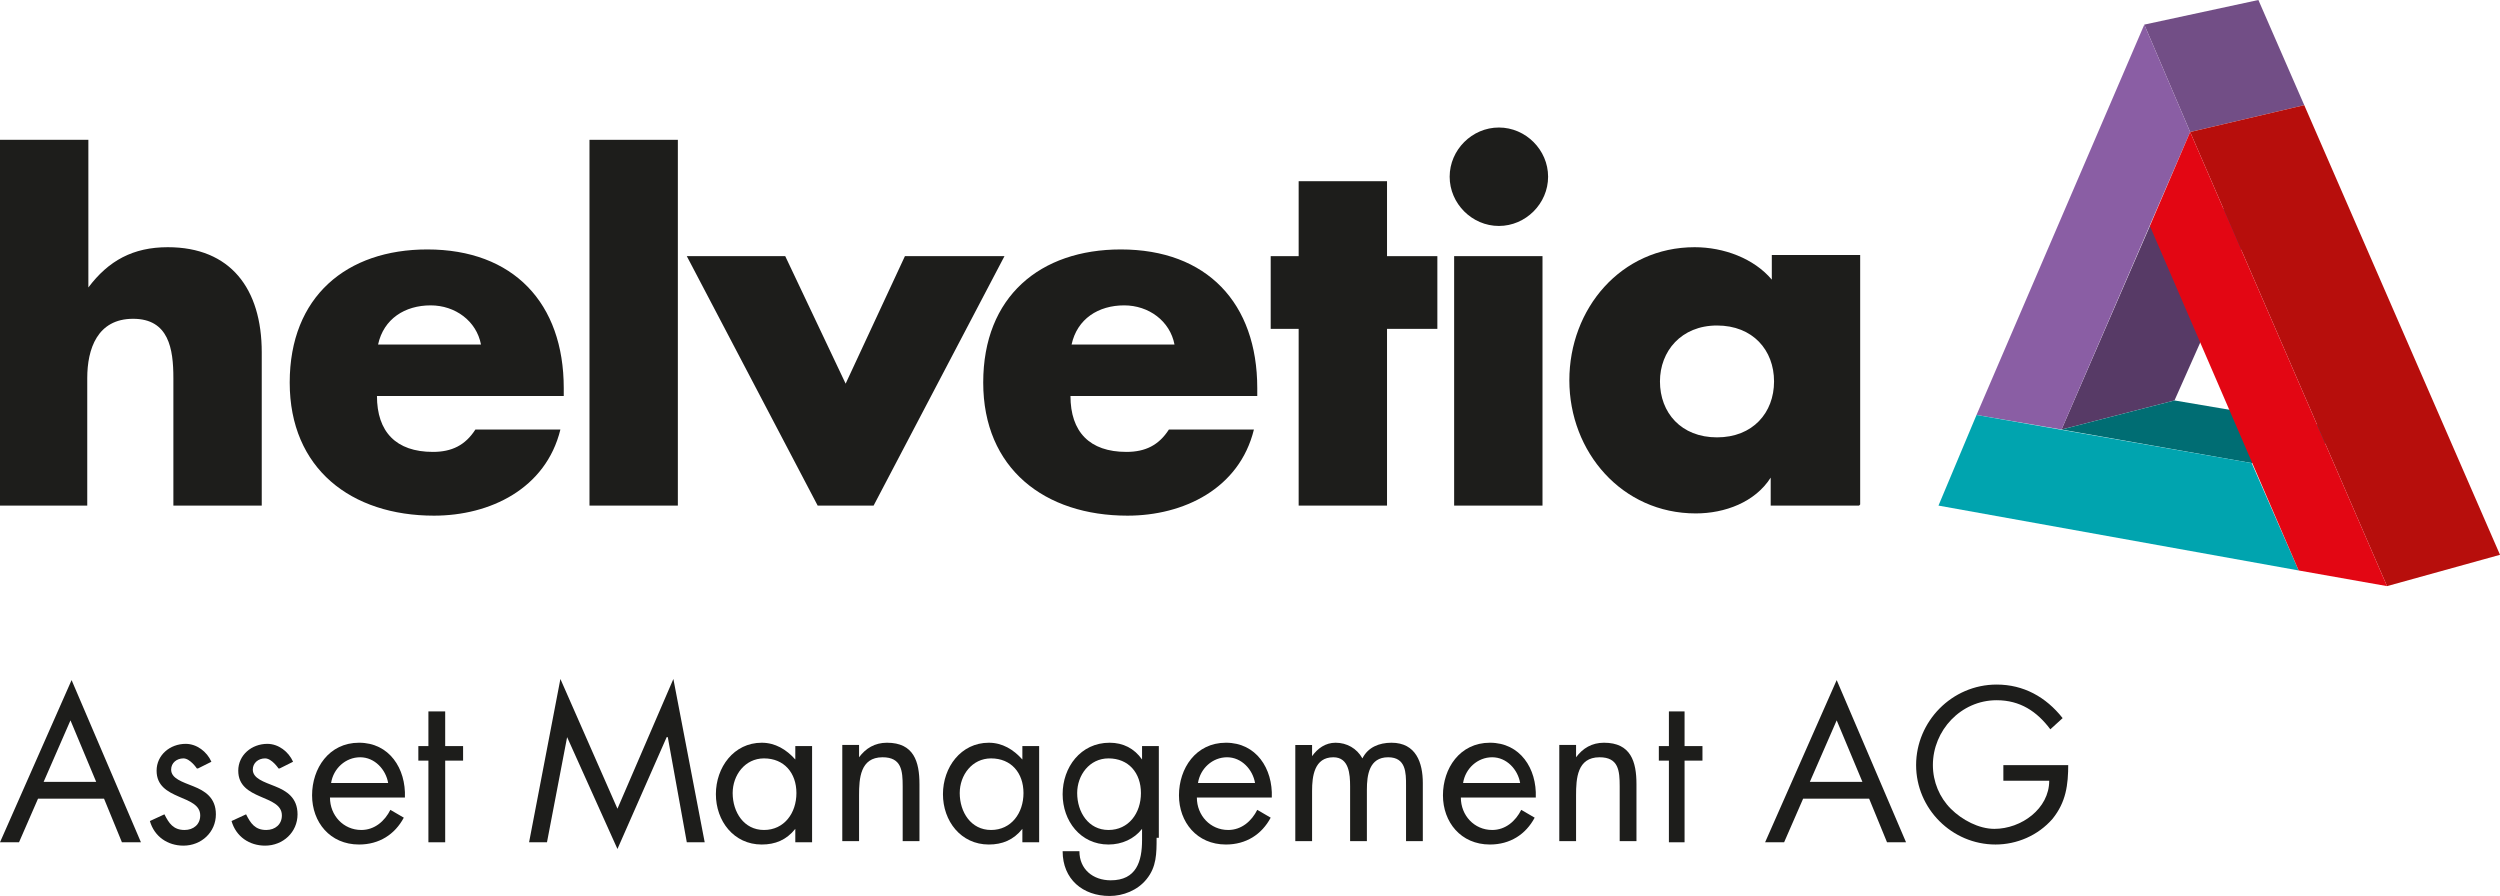
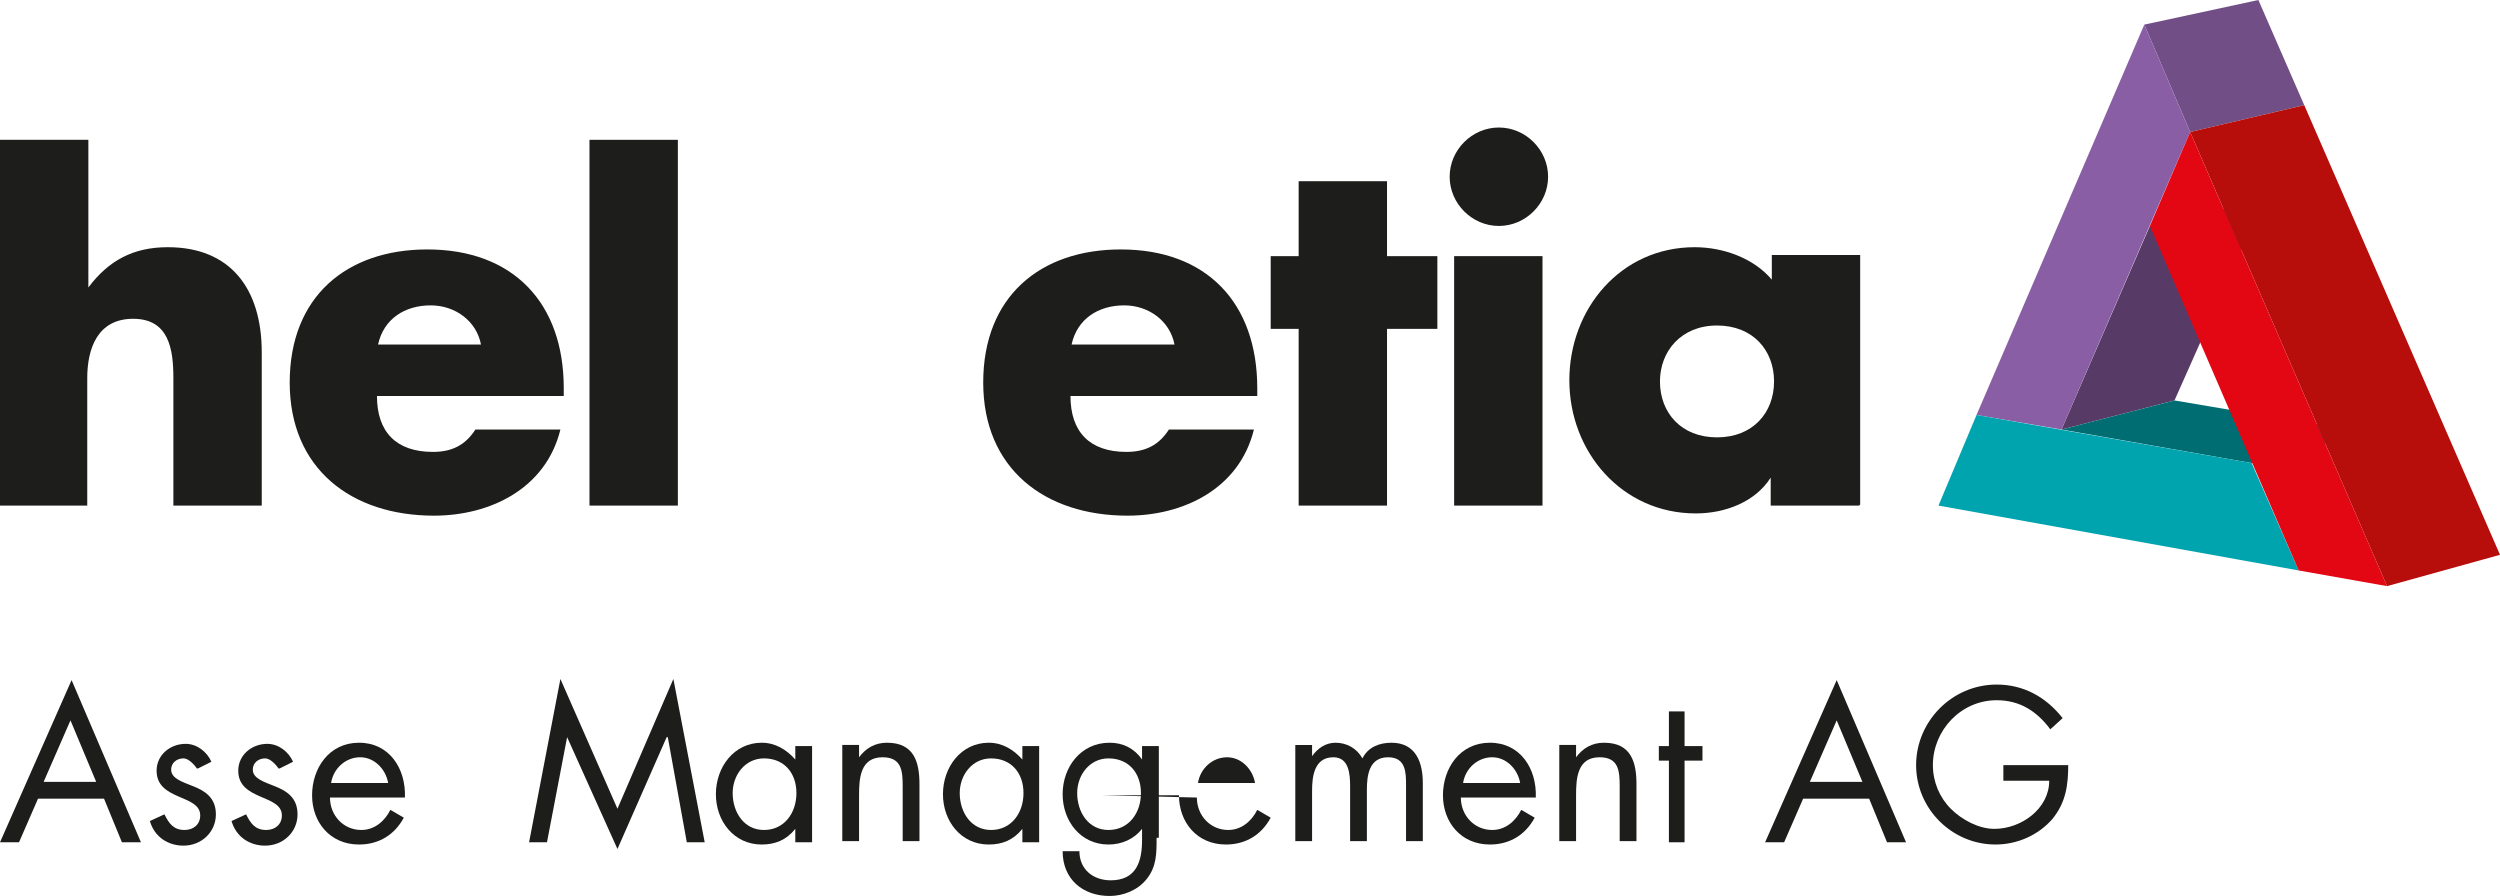
<svg xmlns="http://www.w3.org/2000/svg" id="Ebene_1" viewBox="0 0 22.35 8.01">
  <defs>
    <style>.cls-1{fill:#b70e0c;}.cls-2{fill:#573a66;}.cls-3{fill:#1d1d1b;}.cls-4{fill:#006d73;}.cls-5{fill:#00a4af;}.cls-6{fill:#e30613;}.cls-7{fill:#8a5ea4;}.cls-8{fill:#724e86;}</style>
  </defs>
  <path class="cls-3" d="M.79,1.25v1.32h0c.18-.24.4-.36.71-.36.56,0,.84.37.84.94v1.37h-.79v-1.14c0-.26-.04-.53-.36-.53s-.41.27-.41.53v1.14h-.79V1.25h.79Z" />
  <path class="cls-3" d="M4.3,3.08c-.04-.21-.23-.35-.45-.35-.23,0-.42.12-.47.35h.92ZM5.04,3.54h-1.67c0,.32.17.5.5.5.17,0,.29-.06.38-.2h.76c-.13.53-.63.77-1.13.77-.74,0-1.29-.42-1.29-1.19s.51-1.19,1.23-1.19c.77,0,1.22.48,1.22,1.24v.08h0Z" />
  <polygon class="cls-3" points="6.06 4.52 5.27 4.52 5.27 1.25 6.06 1.25 6.06 4.52 6.06 4.52" />
-   <polygon class="cls-3" points="7.56 3.43 8.09 2.29 8.98 2.29 7.81 4.52 7.31 4.52 6.14 2.29 7.02 2.29 7.56 3.43 7.56 3.43" />
  <path class="cls-3" d="M10.5,3.08c-.04-.21-.23-.35-.45-.35-.23,0-.42.12-.47.35h.92ZM11.24,3.54h-1.67c0,.32.17.5.5.5.17,0,.29-.06.38-.2h.76c-.13.53-.63.77-1.13.77-.74,0-1.29-.42-1.29-1.19s.51-1.19,1.23-1.19c.77,0,1.22.48,1.22,1.24v.08h0Z" />
  <polygon class="cls-3" points="12.4 4.52 11.61 4.52 11.61 2.94 11.36 2.94 11.36 2.29 11.61 2.29 11.61 1.62 12.4 1.62 12.4 2.29 12.85 2.29 12.85 2.94 12.4 2.94 12.4 4.52 12.4 4.52" />
  <path class="cls-3" d="M13.79,4.52h-.79v-2.23h.79v2.23h0ZM13.84,1.58c0,.24-.2.44-.44.44s-.44-.2-.44-.44.2-.44.44-.44.44.2.44.44h0Z" />
  <path class="cls-3" d="M14.84,3.41c0,.28.19.5.51.5s.51-.22.51-.5-.19-.5-.51-.5-.51.23-.51.5h0ZM16.62,4.52h-.79v-.25h0c-.14.22-.41.32-.67.32-.66,0-1.13-.55-1.13-1.19s.46-1.19,1.12-1.19c.26,0,.53.1.69.29v-.22h.79v2.23h0Z" />
  <polygon class="cls-2" points="19.44 3.58 18.43 3.84 19.22 2.02 20.24 1.78 19.44 3.58 19.44 3.58" />
  <polygon class="cls-8" points="19.17 .22 20.19 0 20.6 .94 19.58 1.18 19.17 .22 19.17 .22" />
  <polygon class="cls-7" points="17.67 3.71 19.17 .22 19.58 1.18 18.43 3.84 17.67 3.71 17.67 3.71" />
  <polygon class="cls-4" points="18.43 3.84 19.44 3.58 21.15 3.87 20.13 4.14 18.43 3.84 18.43 3.84" />
  <polygon class="cls-5" points="20.55 5.1 17.33 4.52 17.67 3.71 20.13 4.14 20.55 5.1 20.55 5.1" />
  <polygon class="cls-1" points="19.58 1.18 20.6 .94 22.35 4.96 21.34 5.24 19.58 1.18 19.58 1.18" />
  <polygon class="cls-6" points="19.22 2.02 19.58 1.18 21.34 5.24 20.55 5.1 19.22 2.02 19.22 2.02" />
  <path class="cls-3" d="M.63,6.44l-.24.55h.47l-.23-.55h0ZM.34,7.14l-.17.39H0l.64-1.45.62,1.45h-.17l-.16-.39H.34Z" />
  <path class="cls-3" d="M1.76,6.87s-.06-.09-.12-.09-.11.04-.11.1c0,.08.1.11.2.15.1.04.2.1.2.25,0,.16-.13.28-.29.28-.14,0-.26-.08-.3-.22l.13-.06c.04.08.08.14.18.14.08,0,.14-.05.14-.13,0-.19-.39-.13-.39-.4,0-.14.12-.24.26-.24.1,0,.19.07.23.16l-.12.06h0Z" />
  <path class="cls-3" d="M2.49,6.87s-.06-.09-.12-.09-.11.04-.11.1c0,.08.1.11.2.15.1.04.2.1.2.25,0,.16-.13.28-.29.28-.14,0-.26-.08-.3-.22l.13-.06c.04.08.08.14.18.14.08,0,.14-.05.14-.13,0-.19-.39-.13-.39-.4,0-.14.12-.24.26-.24.1,0,.19.07.23.16l-.12.06h0Z" />
  <path class="cls-3" d="M3.47,7c-.02-.12-.12-.23-.25-.23s-.24.1-.26.23h.52ZM2.95,7.13c0,.16.12.29.28.29.12,0,.21-.08.26-.18l.12.07c-.08.15-.22.24-.4.24-.26,0-.42-.2-.42-.44s.15-.47.42-.47.42.23.41.49h-.68Z" />
-   <polygon class="cls-3" points="3.98 7.53 3.83 7.53 3.83 6.8 3.74 6.8 3.74 6.67 3.83 6.67 3.83 6.36 3.98 6.36 3.98 6.67 4.14 6.67 4.14 6.8 3.98 6.8 3.98 7.53 3.98 7.53" />
  <polygon class="cls-3" points="5.01 6.07 5.52 7.23 6.02 6.07 6.3 7.53 6.14 7.53 5.97 6.59 5.96 6.59 5.52 7.59 5.07 6.59 5.07 6.59 4.89 7.53 4.73 7.53 5.01 6.07 5.01 6.07" />
  <path class="cls-3" d="M6.55,7.09c0,.17.1.33.28.33s.29-.15.29-.33-.11-.31-.29-.31c-.17,0-.28.15-.28.31h0ZM7.26,7.53h-.15v-.12h0c-.08.1-.18.14-.3.14-.25,0-.41-.21-.41-.45s.16-.46.41-.46c.12,0,.22.06.3.15h0v-.12h.15v.86h0Z" />
  <path class="cls-3" d="M7.68,6.77h0c.06-.08.14-.13.25-.13.24,0,.29.17.29.37v.51h-.15v-.49c0-.14-.01-.26-.18-.26-.2,0-.21.19-.21.34v.41h-.15v-.86h.15v.1h0Z" />
  <path class="cls-3" d="M8.58,7.09c0,.17.1.33.28.33s.29-.15.29-.33-.11-.31-.29-.31c-.17,0-.28.15-.28.31h0ZM9.29,7.53h-.15v-.12h0c-.08.1-.18.14-.3.14-.25,0-.41-.21-.41-.45s.16-.46.41-.46c.12,0,.22.06.3.15h0v-.12h.15v.86h0Z" />
  <path class="cls-3" d="M9.63,7.09c0,.17.1.33.28.33s.29-.15.29-.33-.11-.31-.29-.31c-.17,0-.28.15-.28.31h0ZM10.34,7.49c0,.14,0,.26-.09.37-.08.1-.21.15-.33.15-.24,0-.42-.15-.42-.4h.15c0,.16.12.26.28.26.23,0,.28-.17.28-.36v-.1h0c-.07.09-.18.14-.3.14-.25,0-.41-.21-.41-.45s.16-.46.42-.46c.12,0,.22.05.29.15h0v-.12h.15v.82h0Z" />
-   <path class="cls-3" d="M11.22,7c-.02-.12-.12-.23-.25-.23s-.24.1-.26.23h.52ZM10.7,7.13c0,.16.12.29.28.29.12,0,.21-.08.26-.18l.12.07c-.08.15-.22.24-.4.24-.26,0-.42-.2-.42-.44s.15-.47.42-.47.42.23.41.49h-.68,0Z" />
+   <path class="cls-3" d="M11.22,7c-.02-.12-.12-.23-.25-.23s-.24.1-.26.23h.52ZM10.7,7.13c0,.16.12.29.28.29.12,0,.21-.08.26-.18l.12.07c-.08.15-.22.24-.4.24-.26,0-.42-.2-.42-.44h-.68,0Z" />
  <path class="cls-3" d="M11.73,6.76h0c.05-.07.12-.12.21-.12.1,0,.19.05.24.14.05-.1.15-.14.26-.14.22,0,.28.18.28.36v.52h-.15v-.5c0-.11,0-.25-.16-.25-.17,0-.19.16-.19.29v.46h-.15v-.49c0-.11-.01-.26-.15-.26-.17,0-.19.17-.19.3v.45h-.15v-.86h.15v.09h0Z" />
  <path class="cls-3" d="M13.59,7c-.02-.12-.12-.23-.25-.23s-.24.1-.26.23c0,0,.52,0,.52,0ZM13.06,7.13c0,.16.12.29.28.29.12,0,.21-.08.26-.18l.12.07c-.08.15-.22.24-.4.24-.26,0-.42-.2-.42-.44s.15-.47.42-.47.42.23.41.49h-.68,0Z" />
  <path class="cls-3" d="M14.09,6.77h0c.06-.08.14-.13.25-.13.24,0,.29.17.29.37v.51h-.15v-.49c0-.14-.01-.26-.18-.26-.2,0-.21.19-.21.34v.41h-.15v-.86h.15v.1h0Z" />
  <polygon class="cls-3" points="15.06 7.53 14.92 7.53 14.92 6.8 14.83 6.8 14.83 6.67 14.92 6.67 14.92 6.36 15.06 6.36 15.06 6.67 15.22 6.67 15.22 6.8 15.06 6.8 15.06 7.53 15.06 7.53" />
  <path class="cls-3" d="M16.42,6.44l-.24.55h.47l-.23-.55h0ZM16.12,7.14l-.17.39h-.17l.64-1.45.62,1.45h-.17l-.16-.39s-.59,0-.59,0Z" />
  <path class="cls-3" d="M18.49,6.83c0,.19-.02.34-.14.49-.13.15-.32.23-.51.23-.39,0-.71-.32-.71-.71s.32-.72.72-.72c.24,0,.44.11.59.3l-.11.1c-.12-.16-.27-.26-.48-.26-.32,0-.57.27-.57.58,0,.15.06.29.16.39.1.1.25.18.39.18.24,0,.49-.18.49-.43h-.41v-.14s.58,0,.58,0Z" />
</svg>